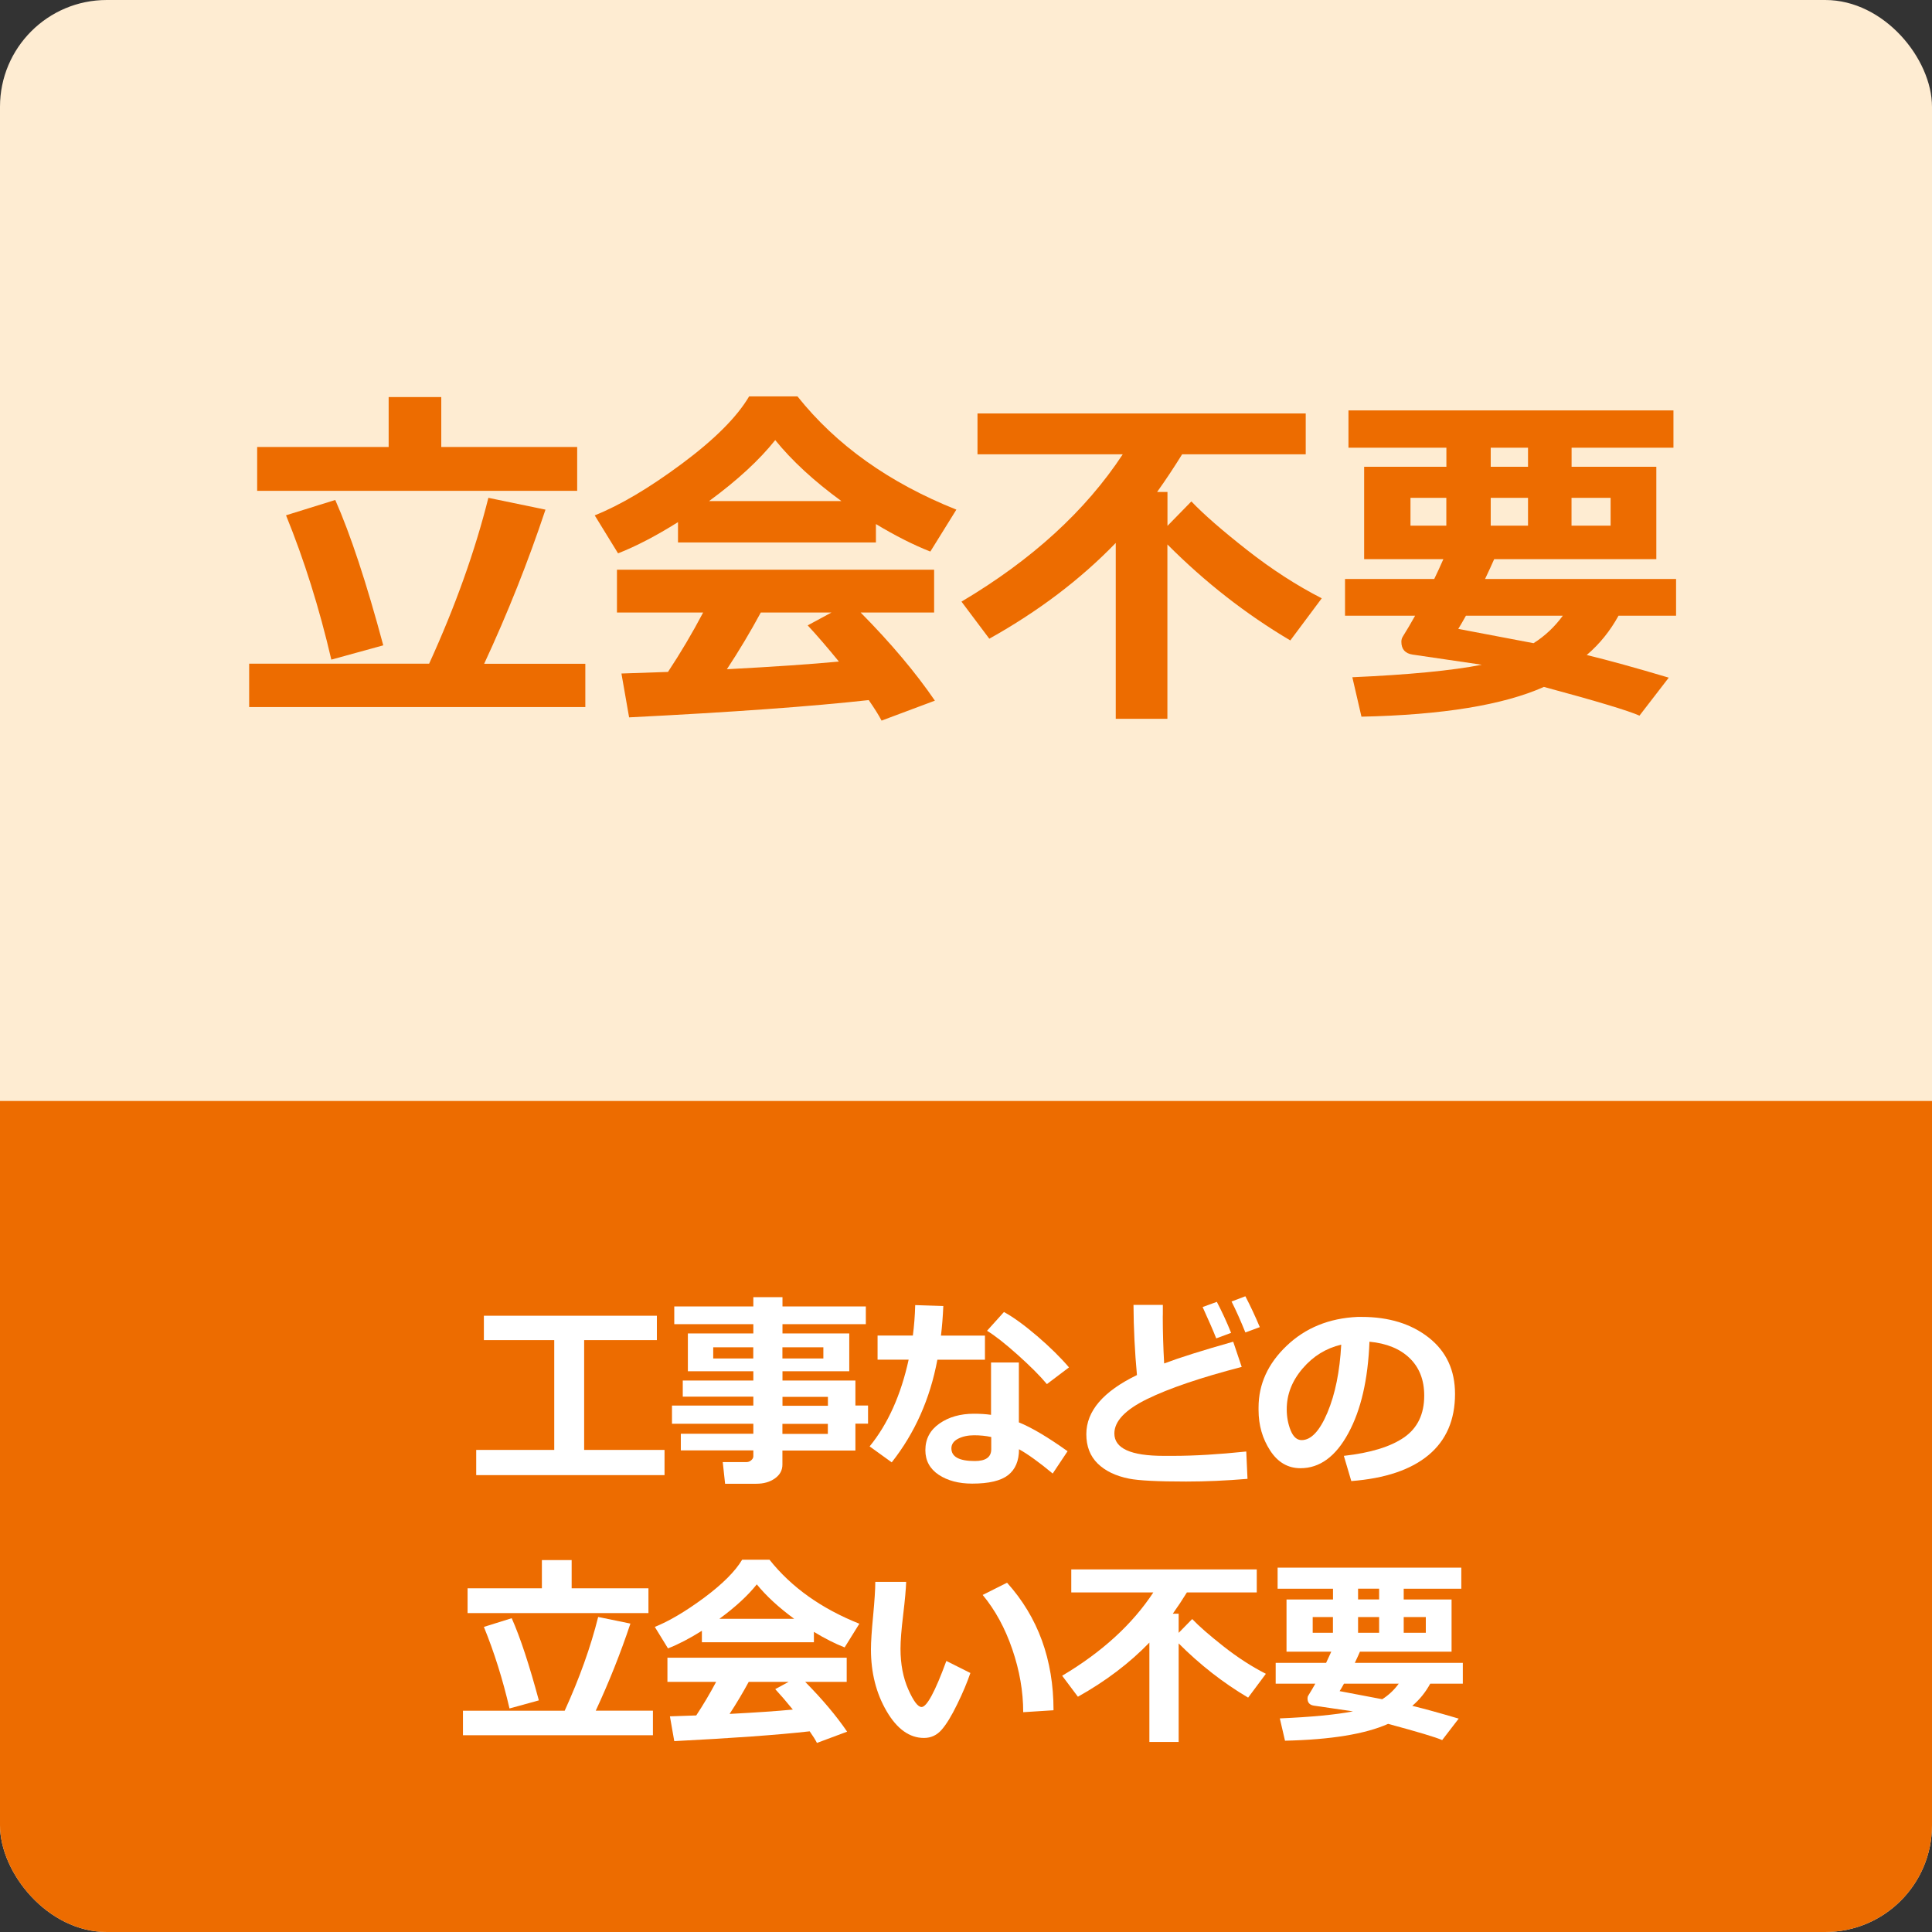
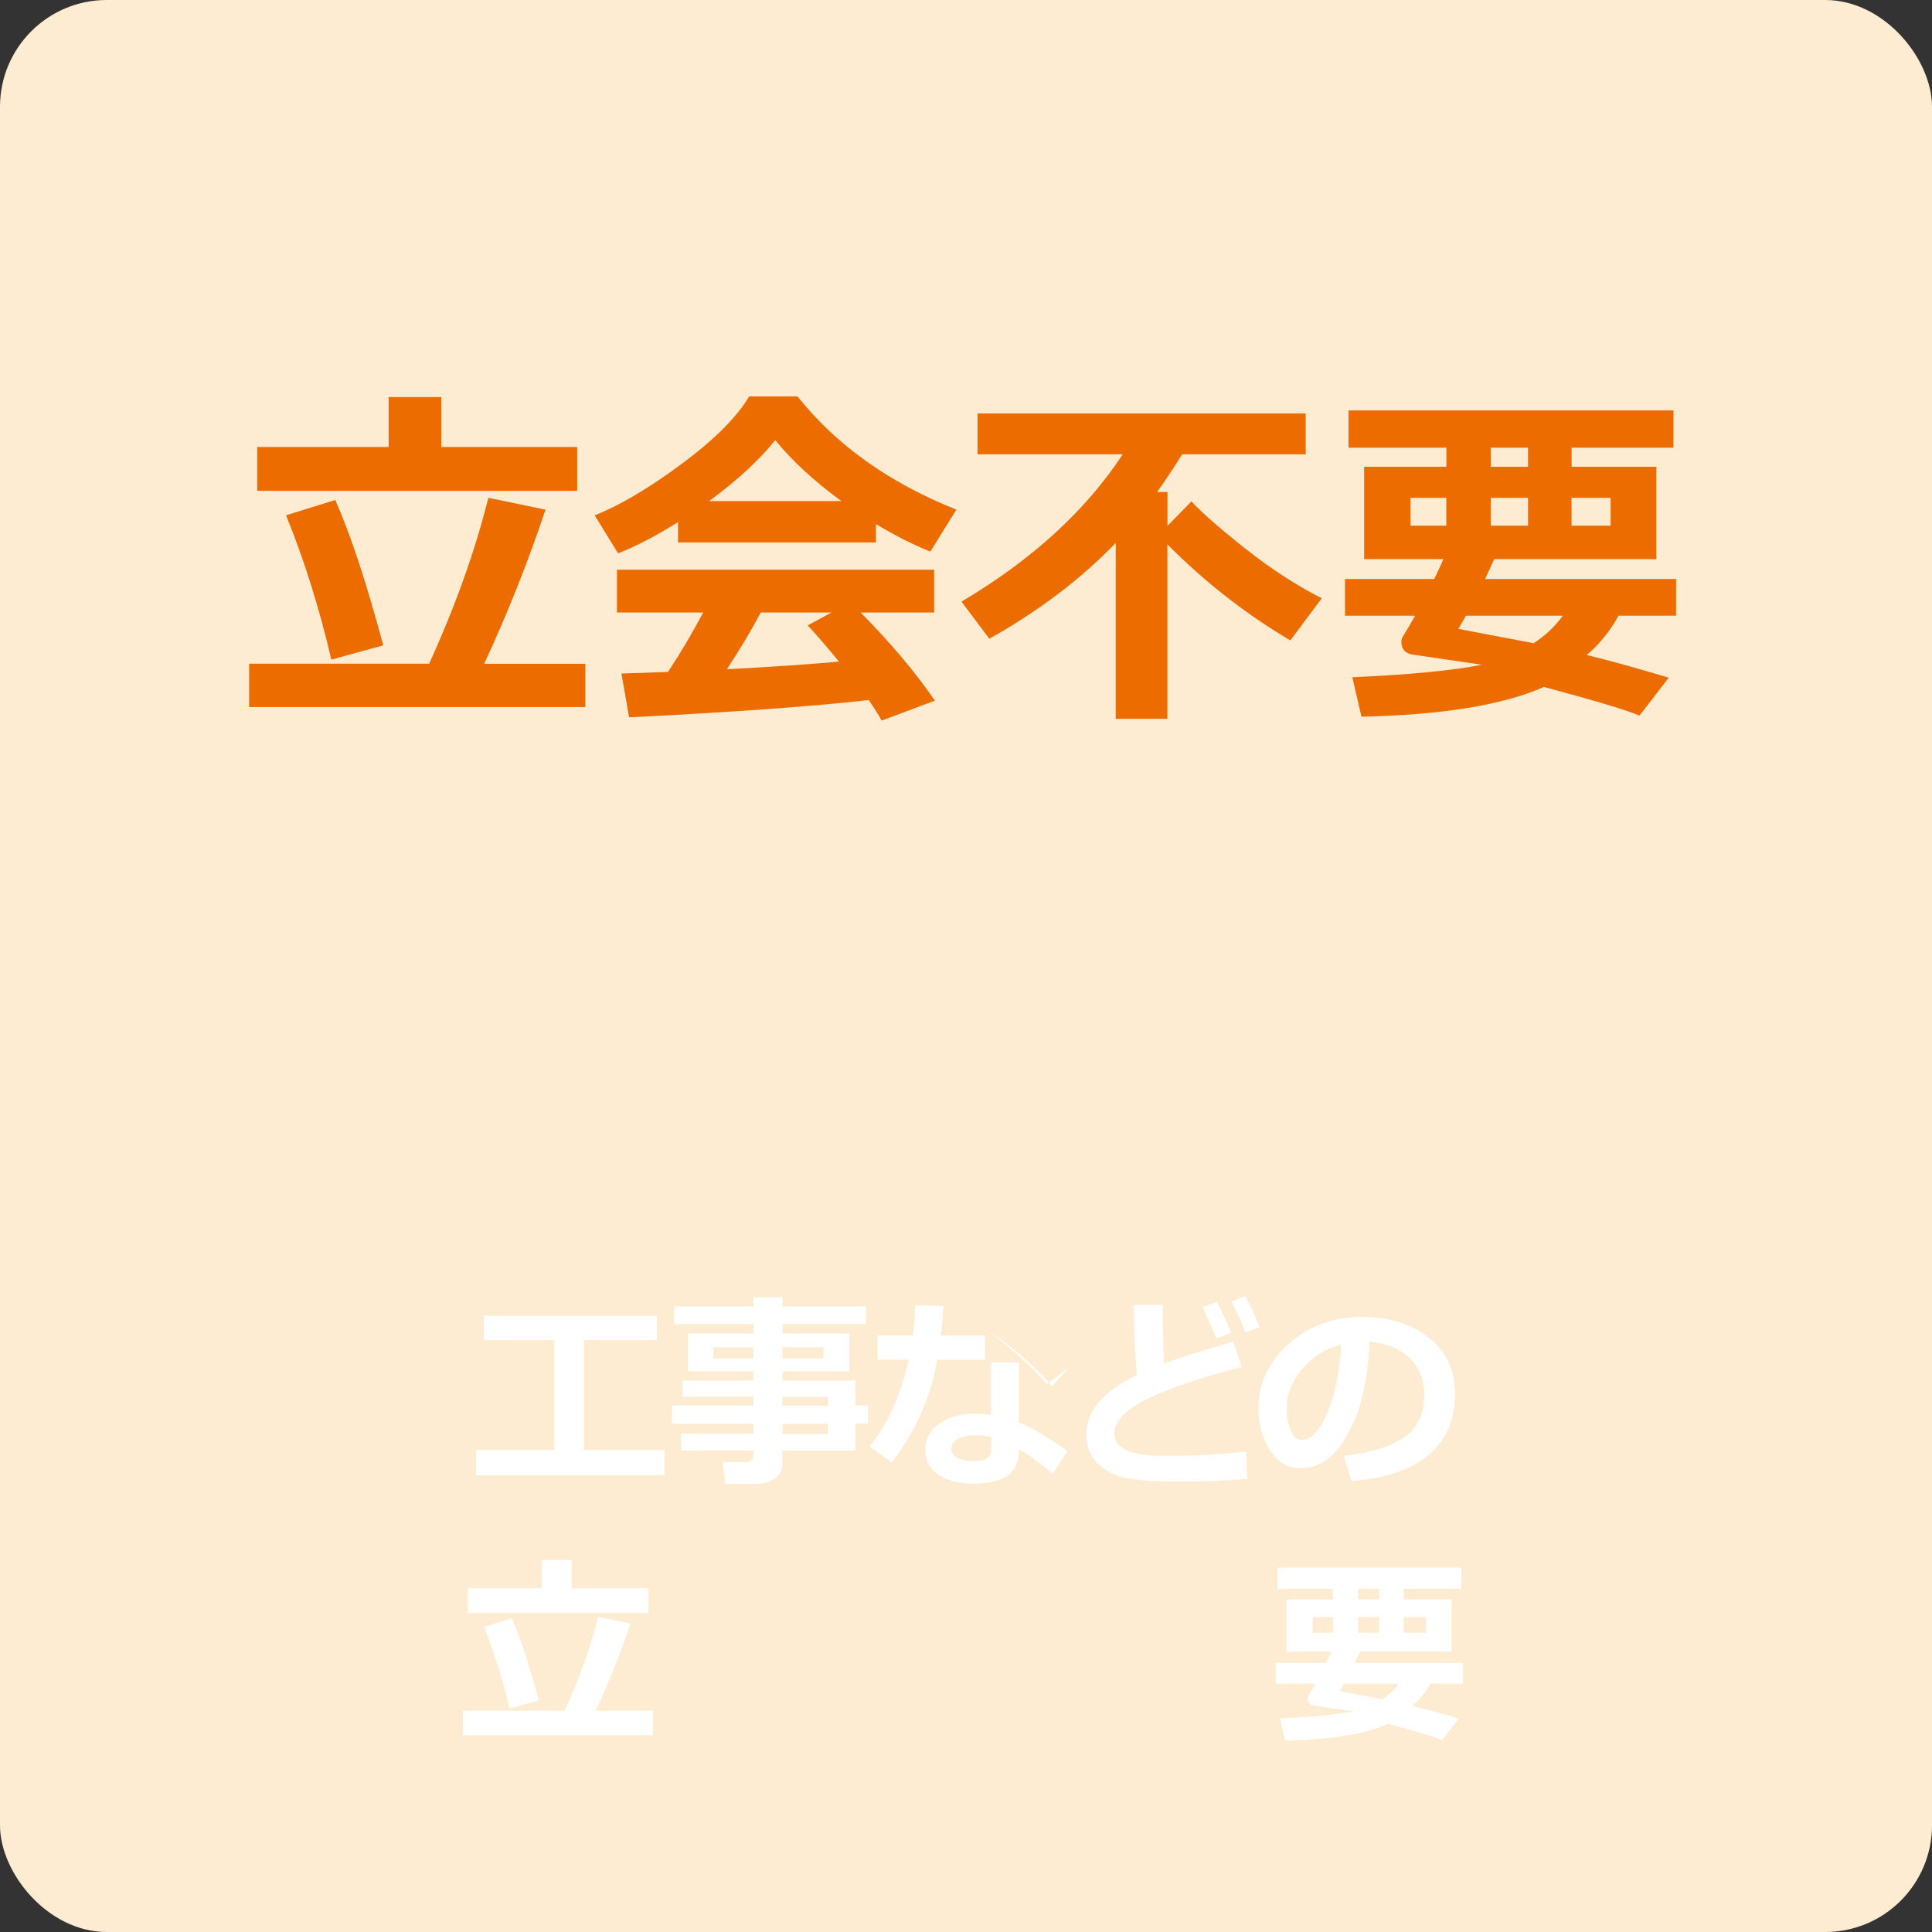
<svg xmlns="http://www.w3.org/2000/svg" id="_レイヤー_2" data-name="レイヤー_2" viewBox="0 0 279.77 279.77">
  <rect x="0" y="0" width="279.77" height="279.77" fill="#333333" stroke="none" />
  <defs>
    <style>
      .cls-1 {
        fill: #feecd2;
      }

      .cls-2 {
        fill: #fff;
      }

      .cls-3 {
        fill: none;
      }

      .cls-4 {
        fill: #ed6c00;
      }

      .cls-5 {
        clip-path: url(#clippath);
      }
    </style>
    <clipPath id="clippath">
      <rect class="cls-3" x="0" width="279.77" height="279.77" rx="15.46" ry="15.46" />
    </clipPath>
  </defs>
  <g id="_レイヤー_1-2" data-name="レイヤー_1">
    <g>
      <g>
        <rect class="cls-1" y="0" width="279.77" height="279.77" rx="15.46" ry="15.46" />
        <g class="cls-5">
-           <rect class="cls-4" x="-3.87" y="159.43" width="287.5" height="124.2" />
-         </g>
+           </g>
      </g>
      <g>
        <path class="cls-4" d="M84.74,102.39h-48.66v-6.28h26.06c3.81-8.35,6.66-16.36,8.58-24.02l8.27,1.71c-2.53,7.59-5.49,15.03-8.88,22.32h14.65v6.28ZM83.58,71.08h-46.34v-6.35h19.04v-7.23h7.62v7.23h19.68v6.35ZM55.5,93.45l-7.52,2.07c-1.74-7.47-3.93-14.44-6.56-20.9l7.13-2.22c2.2,4.98,4.52,11.99,6.95,21.05Z" />
        <path class="cls-4" d="M126.85,78.55h-28.67v-2.94c-3.19,2-6.08,3.5-8.68,4.52l-3.38-5.5c3.7-1.48,7.92-3.98,12.64-7.49s7.97-6.76,9.72-9.74h7c5.6,7.04,13.27,12.51,23.01,16.4l-3.77,6.07c-2.45-.96-5.07-2.29-7.88-3.98v2.66ZM125.79,101.38c-8.18.91-19.74,1.75-34.69,2.5l-1.11-6.35,6.74-.23c1.82-2.75,3.52-5.62,5.09-8.6h-12.48v-6.2h45.93v6.2h-10.64c4.39,4.44,7.97,8.7,10.75,12.76l-7.72,2.89c-.4-.77-1.02-1.76-1.86-2.97ZM102.67,72.56h19.17c-3.96-2.89-7.16-5.84-9.58-8.83-2.29,2.88-5.48,5.82-9.58,8.83ZM105.26,96.91c6.8-.36,12.21-.73,16.22-1.11-1.69-2.07-3.19-3.81-4.52-5.24l3.44-1.86h-10.23c-1.52,2.81-3.15,5.54-4.91,8.21Z" />
        <path class="cls-4" d="M169.06,104.09h-7.49v-25.47c-5.11,5.29-11.22,9.91-18.31,13.87l-4.03-5.37c10.19-6.04,17.98-13.16,23.35-21.33h-21.03v-5.92h47.53v5.92h-17.9c-1.14,1.84-2.34,3.66-3.62,5.45h1.5v4.91l3.46-3.54c1.79,1.88,4.48,4.22,8.06,7.03,3.58,2.81,7.19,5.14,10.82,7l-4.55,6.1c-6.41-3.79-12.34-8.42-17.8-13.9v25.26Z" />
        <path class="cls-4" d="M234.37,89.17c-1.21,2.2-2.74,4.1-4.6,5.68,3.13.76,7.09,1.85,11.88,3.28l-4.24,5.5c-1.62-.72-6.23-2.11-13.84-4.16-5.87,2.62-14.68,4.06-26.42,4.31l-1.32-5.71c8.14-.36,14.4-.96,18.75-1.81l-10.02-1.47c-1.08-.16-1.63-.78-1.63-1.86,0-.28.07-.53.21-.75.58-.93,1.18-1.94,1.78-3.02h-10.15v-5.32h12.92c.46-.95.9-1.9,1.32-2.87h-11.47v-13.38h11.91v-2.76h-14.18v-5.4h47.06v5.4h-14.75v2.76h12.27v13.38h-23.48c-.33.76-.77,1.71-1.32,2.87h27.66v5.32h-8.34ZM209.44,72.09h-5.19v4.03h5.19v-4.03ZM222.07,93.14c1.64-1.03,3.05-2.36,4.24-3.98h-14.03c-.43.77-.8,1.41-1.11,1.91l10.9,2.07ZM215.87,64.83v2.76h5.4v-2.76h-5.4ZM221.27,72.09h-5.4v4.03h5.4v-4.03ZM233.23,76.12v-4.03h-5.66v4.03h5.66Z" />
      </g>
      <g>
        <g>
          <path class="cls-2" d="M96.23,213.61h-27.27v-3.65h11.3v-15.9h-10.19v-3.53h25.05v3.53h-10.53v15.9h11.64v3.65Z" />
          <path class="cls-2" d="M123.86,210.05h-10.56v2.04c0,.82-.36,1.48-1.09,2-.73.52-1.63.77-2.7.77h-4.51l-.34-3.14h3.45c.24,0,.47-.08.67-.26.2-.17.31-.36.31-.58v-.85h-10.5v-2.41h10.5v-1.45h-11.78v-2.63h11.78v-1.29h-10.22v-2.34h10.22v-1.34h-9.48v-5.48h9.48v-1.34h-11.45v-2.57h11.45v-1.34h4.22v1.34h12.07v2.57h-12.07v1.34h9.67v5.48h-9.67v1.34h10.56v3.62h1.83v2.63h-1.83v3.85ZM109.08,195.1h-5.8v1.62h5.8v-1.62ZM119.23,196.72v-1.62h-5.93v1.62h5.93ZM119.89,203.57v-1.29h-6.58v1.29h6.58ZM113.3,207.64h6.58v-1.45h-6.58v1.45Z" />
-           <path class="cls-2" d="M136.6,189.13c-.07,1.56-.18,2.98-.34,4.28h6.37v3.49h-6.89c-1.06,5.67-3.27,10.63-6.61,14.86l-3.2-2.31c2.65-3.25,4.53-7.44,5.65-12.56h-4.5v-3.49h5.11c.18-1.39.3-2.86.34-4.41l4.07.13ZM154.6,210.14l-2.16,3.24c-1.95-1.62-3.57-2.79-4.88-3.52,0,1.68-.53,2.93-1.58,3.75-1.05.82-2.78,1.23-5.2,1.23-1.95,0-3.56-.43-4.85-1.28-1.28-.86-1.93-2.04-1.93-3.56,0-1.63.68-2.91,2.04-3.86,1.36-.95,3.03-1.42,4.99-1.42.9,0,1.72.05,2.48.16v-7.58h4.03v8.67c1.87.76,4.21,2.15,7.04,4.17ZM143.53,208.09c-.78-.17-1.61-.25-2.48-.25s-1.67.17-2.31.5-.97.8-.97,1.39c0,1.23,1.13,1.84,3.4,1.84,1.58,0,2.37-.57,2.37-1.71v-1.78ZM154.8,198.01l-3.2,2.42c-1-1.2-2.41-2.61-4.22-4.23-1.81-1.62-3.29-2.79-4.45-3.49l2.45-2.72c1.36.74,2.97,1.91,4.83,3.5,1.85,1.59,3.38,3.1,4.59,4.52Z" />
+           <path class="cls-2" d="M136.6,189.13c-.07,1.56-.18,2.98-.34,4.28h6.37v3.49h-6.89c-1.06,5.67-3.27,10.63-6.61,14.86l-3.2-2.31c2.65-3.25,4.53-7.44,5.65-12.56h-4.5v-3.49h5.11c.18-1.39.3-2.86.34-4.41l4.07.13ZM154.6,210.14l-2.16,3.24c-1.95-1.62-3.57-2.79-4.88-3.52,0,1.68-.53,2.93-1.58,3.75-1.05.82-2.78,1.23-5.2,1.23-1.95,0-3.56-.43-4.85-1.28-1.28-.86-1.93-2.04-1.93-3.56,0-1.63.68-2.91,2.04-3.86,1.36-.95,3.03-1.42,4.99-1.42.9,0,1.72.05,2.48.16v-7.58h4.03v8.67c1.87.76,4.21,2.15,7.04,4.17ZM143.53,208.09c-.78-.17-1.61-.25-2.48-.25s-1.67.17-2.31.5-.97.8-.97,1.39c0,1.23,1.13,1.84,3.4,1.84,1.58,0,2.37-.57,2.37-1.71v-1.78ZM154.8,198.01l-3.2,2.42c-1-1.2-2.41-2.61-4.22-4.23-1.81-1.62-3.29-2.79-4.45-3.49c1.36.74,2.97,1.91,4.83,3.5,1.85,1.59,3.38,3.1,4.59,4.52Z" />
          <path class="cls-2" d="M180.64,214.15c-3.08.26-6.04.39-8.88.39-4.11,0-6.86-.14-8.26-.42-1.93-.38-3.44-1.11-4.54-2.18-1.1-1.08-1.65-2.49-1.65-4.26,0-3.34,2.44-6.19,7.33-8.56-.31-3.36-.48-6.75-.5-10.16h4.25v1.31s-.01.44-.01.44c0,2.16.07,4.4.2,6.73,2.25-.85,5.58-1.9,10-3.15l1.23,3.65c-5.96,1.55-10.52,3.1-13.69,4.65-3.17,1.55-4.75,3.21-4.75,4.99,0,2.16,2.38,3.24,7.14,3.24h1.36c3.07,0,6.6-.21,10.6-.63l.18,3.96ZM178.27,193.01l-2.15.8c-.4-1.03-1.06-2.54-1.97-4.54l2.06-.75c.77,1.48,1.46,2.97,2.06,4.48ZM182.43,192.18l-2.09.77c-.68-1.69-1.35-3.19-2-4.48l2-.76c.72,1.38,1.42,2.87,2.09,4.47Z" />
          <path class="cls-2" d="M195.68,214.47l-1.08-3.65c3.86-.43,6.77-1.32,8.72-2.67,1.95-1.35,2.92-3.37,2.92-6.06,0-2.25-.7-4.05-2.1-5.41-1.4-1.36-3.34-2.15-5.83-2.39-.21,5.45-1.22,9.87-3.06,13.25-1.83,3.38-4.14,5.07-6.93,5.07-1.81,0-3.28-.85-4.39-2.56s-1.68-3.66-1.68-5.86v-.37c0-3.37,1.35-6.35,4.07-8.94s6.13-3.99,10.26-4.18h.6c3.94,0,7.18,1,9.72,3,2.54,2,3.8,4.72,3.8,8.15,0,3.77-1.28,6.72-3.83,8.85-2.55,2.13-6.28,3.39-11.18,3.77ZM194.21,194.72c-2.19.52-4.05,1.66-5.58,3.45s-2.3,3.75-2.3,5.9c0,1.11.19,2.13.57,3.07.38.93.91,1.4,1.59,1.4,1.37,0,2.62-1.33,3.74-4,1.12-2.67,1.78-5.94,1.99-9.81Z" />
        </g>
        <g>
          <path class="cls-2" d="M94.55,251.28h-27.51v-3.55h14.73c2.15-4.72,3.77-9.25,4.85-13.58l4.67.96c-1.43,4.29-3.11,8.5-5.02,12.61h8.28v3.55ZM93.9,233.59h-26.19v-3.59h10.76v-4.09h4.31v4.09h11.12v3.59ZM78.03,246.23l-4.25,1.17c-.98-4.22-2.22-8.16-3.71-11.81l4.03-1.26c1.25,2.81,2.55,6.78,3.93,11.9Z" />
-           <path class="cls-2" d="M117.85,237.81h-16.21v-1.66c-1.8,1.13-3.44,1.98-4.91,2.55l-1.91-3.11c2.09-.84,4.47-2.25,7.15-4.23,2.67-1.99,4.5-3.82,5.5-5.5h3.96c3.16,3.98,7.5,7.07,13.01,9.27l-2.13,3.43c-1.38-.54-2.87-1.29-4.45-2.25v1.5ZM117.25,250.71c-4.62.52-11.16.99-19.61,1.42l-.63-3.59,3.81-.13c1.03-1.56,1.99-3.18,2.88-4.86h-7.05v-3.5h25.96v3.5h-6.01c2.48,2.51,4.51,4.92,6.07,7.21l-4.37,1.63c-.22-.44-.57-1-1.05-1.68ZM104.18,234.42h10.83c-2.24-1.64-4.04-3.3-5.42-4.99-1.29,1.62-3.1,3.29-5.42,4.99ZM105.64,248.19c3.84-.2,6.9-.41,9.17-.63-.95-1.17-1.81-2.16-2.55-2.96l1.94-1.05h-5.78c-.86,1.59-1.78,3.13-2.77,4.64Z" />
-           <path class="cls-2" d="M140.52,242.26c-.46,1.35-1.09,2.86-1.91,4.53-.81,1.67-1.56,2.9-2.25,3.69-.69.79-1.54,1.19-2.56,1.19-2.1,0-3.91-1.3-5.42-3.89s-2.26-5.57-2.26-8.94c0-1.1.11-2.73.32-4.89.2-2.17.31-3.8.31-4.88h4.47c-.03.98-.17,2.59-.44,4.83-.25,2.07-.38,3.69-.38,4.85,0,2.24.38,4.2,1.13,5.9.75,1.69,1.39,2.54,1.92,2.54.76,0,1.96-2.22,3.59-6.67l3.47,1.74ZM152.56,247.66l-4.39.28c0-3.01-.53-6.04-1.58-9.11-1.05-3.07-2.48-5.69-4.29-7.87l3.53-1.77c4.49,4.99,6.73,11.15,6.73,18.47Z" />
-           <path class="cls-2" d="M170.67,252.25h-4.23v-14.39c-2.89,2.99-6.34,5.6-10.35,7.84l-2.28-3.04c5.76-3.42,10.16-7.44,13.2-12.06h-11.88v-3.34h26.86v3.34h-10.12c-.64,1.04-1.32,2.07-2.04,3.08h.85v2.77l1.96-2c1.01,1.06,2.53,2.38,4.55,3.97,2.02,1.59,4.06,2.91,6.12,3.96l-2.57,3.45c-3.62-2.14-6.97-4.76-10.06-7.85v14.28Z" />
          <path class="cls-2" d="M207.11,243.81c-.68,1.25-1.55,2.32-2.6,3.21,1.77.43,4.01,1.05,6.72,1.85l-2.39,3.11c-.92-.41-3.52-1.19-7.83-2.35-3.32,1.48-8.3,2.29-14.93,2.44l-.75-3.23c4.6-.2,8.14-.54,10.6-1.02l-5.67-.83c-.61-.09-.92-.44-.92-1.05,0-.16.04-.3.12-.42.33-.53.67-1.1,1.01-1.71h-5.74v-3.01h7.3c.26-.54.51-1.08.75-1.62h-6.48v-7.56h6.73v-1.56h-8.02v-3.05h26.6v3.05h-8.34v1.56h6.93v7.56h-13.27c-.18.43-.43.97-.74,1.62h15.64v3.01h-4.71ZM193.02,234.16h-2.93v2.28h2.93v-2.28ZM200.16,246.06c.92-.58,1.72-1.33,2.39-2.25h-7.93c-.24.44-.45.8-.63,1.08l6.16,1.17ZM196.66,230.05v1.56h3.05v-1.56h-3.05ZM199.71,234.16h-3.05v2.28h3.05v-2.28ZM206.47,236.44v-2.28h-3.2v2.28h3.2Z" />
        </g>
      </g>
    </g>
  </g>
</svg>